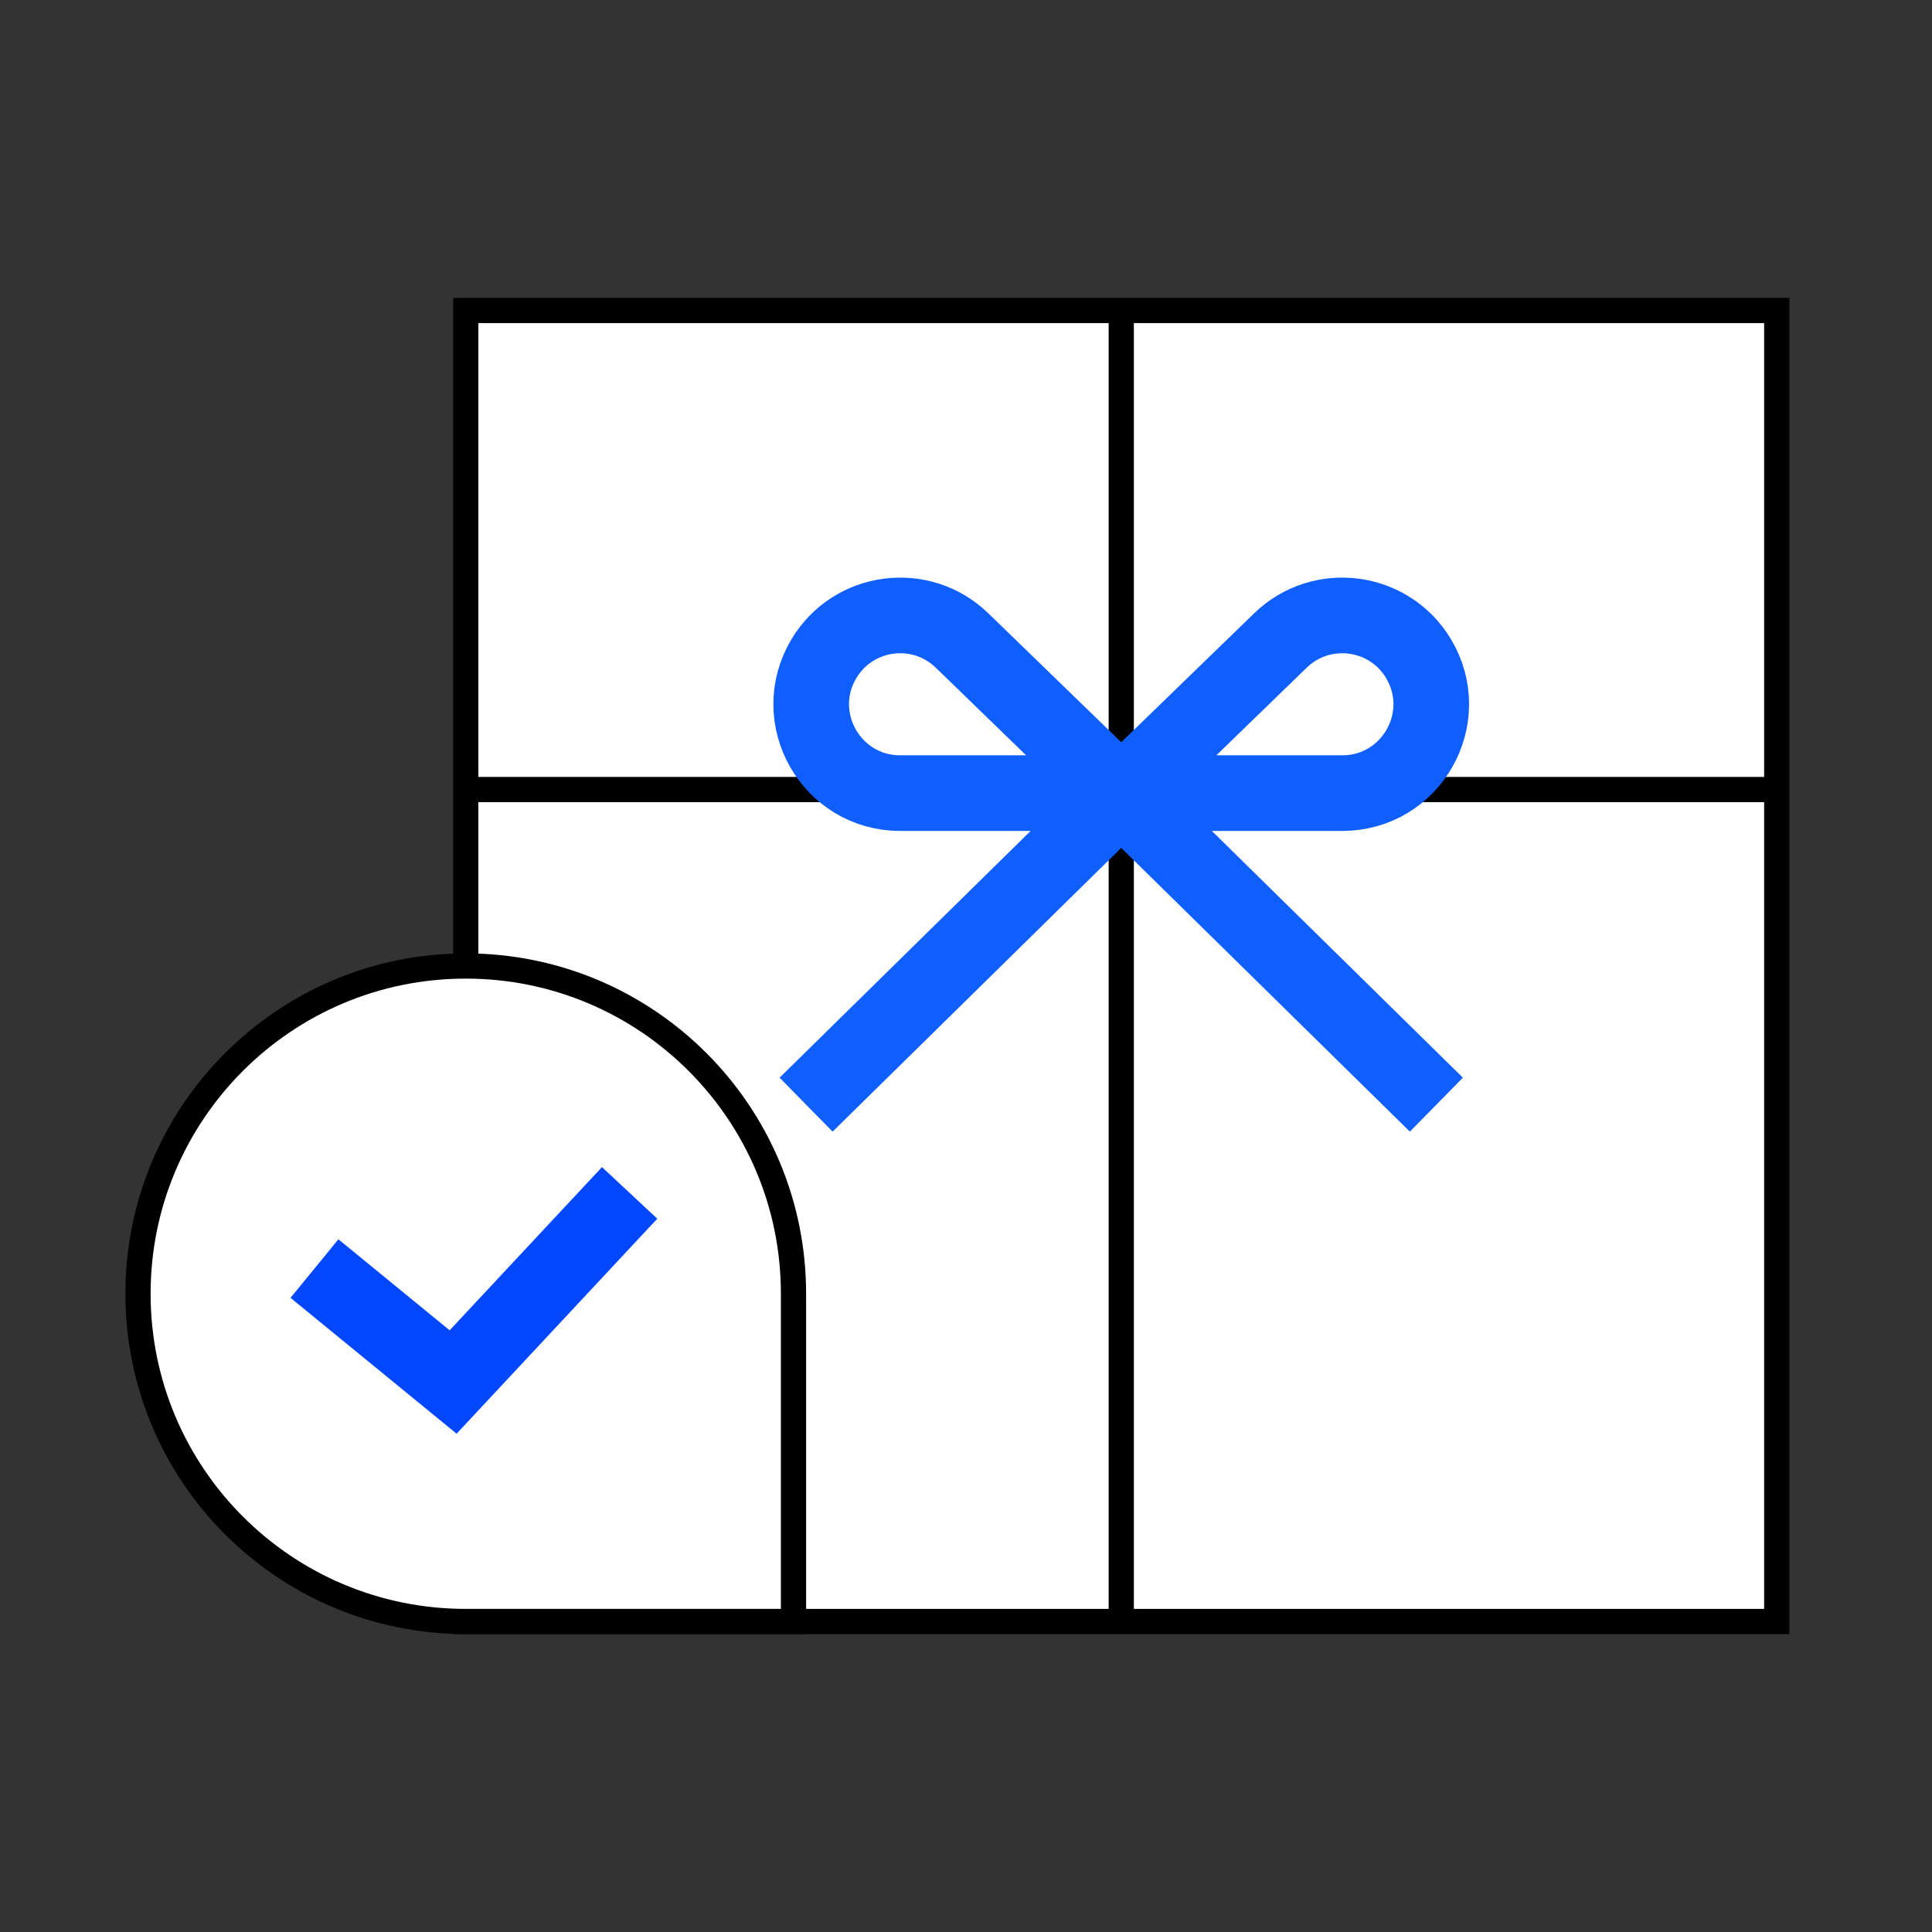
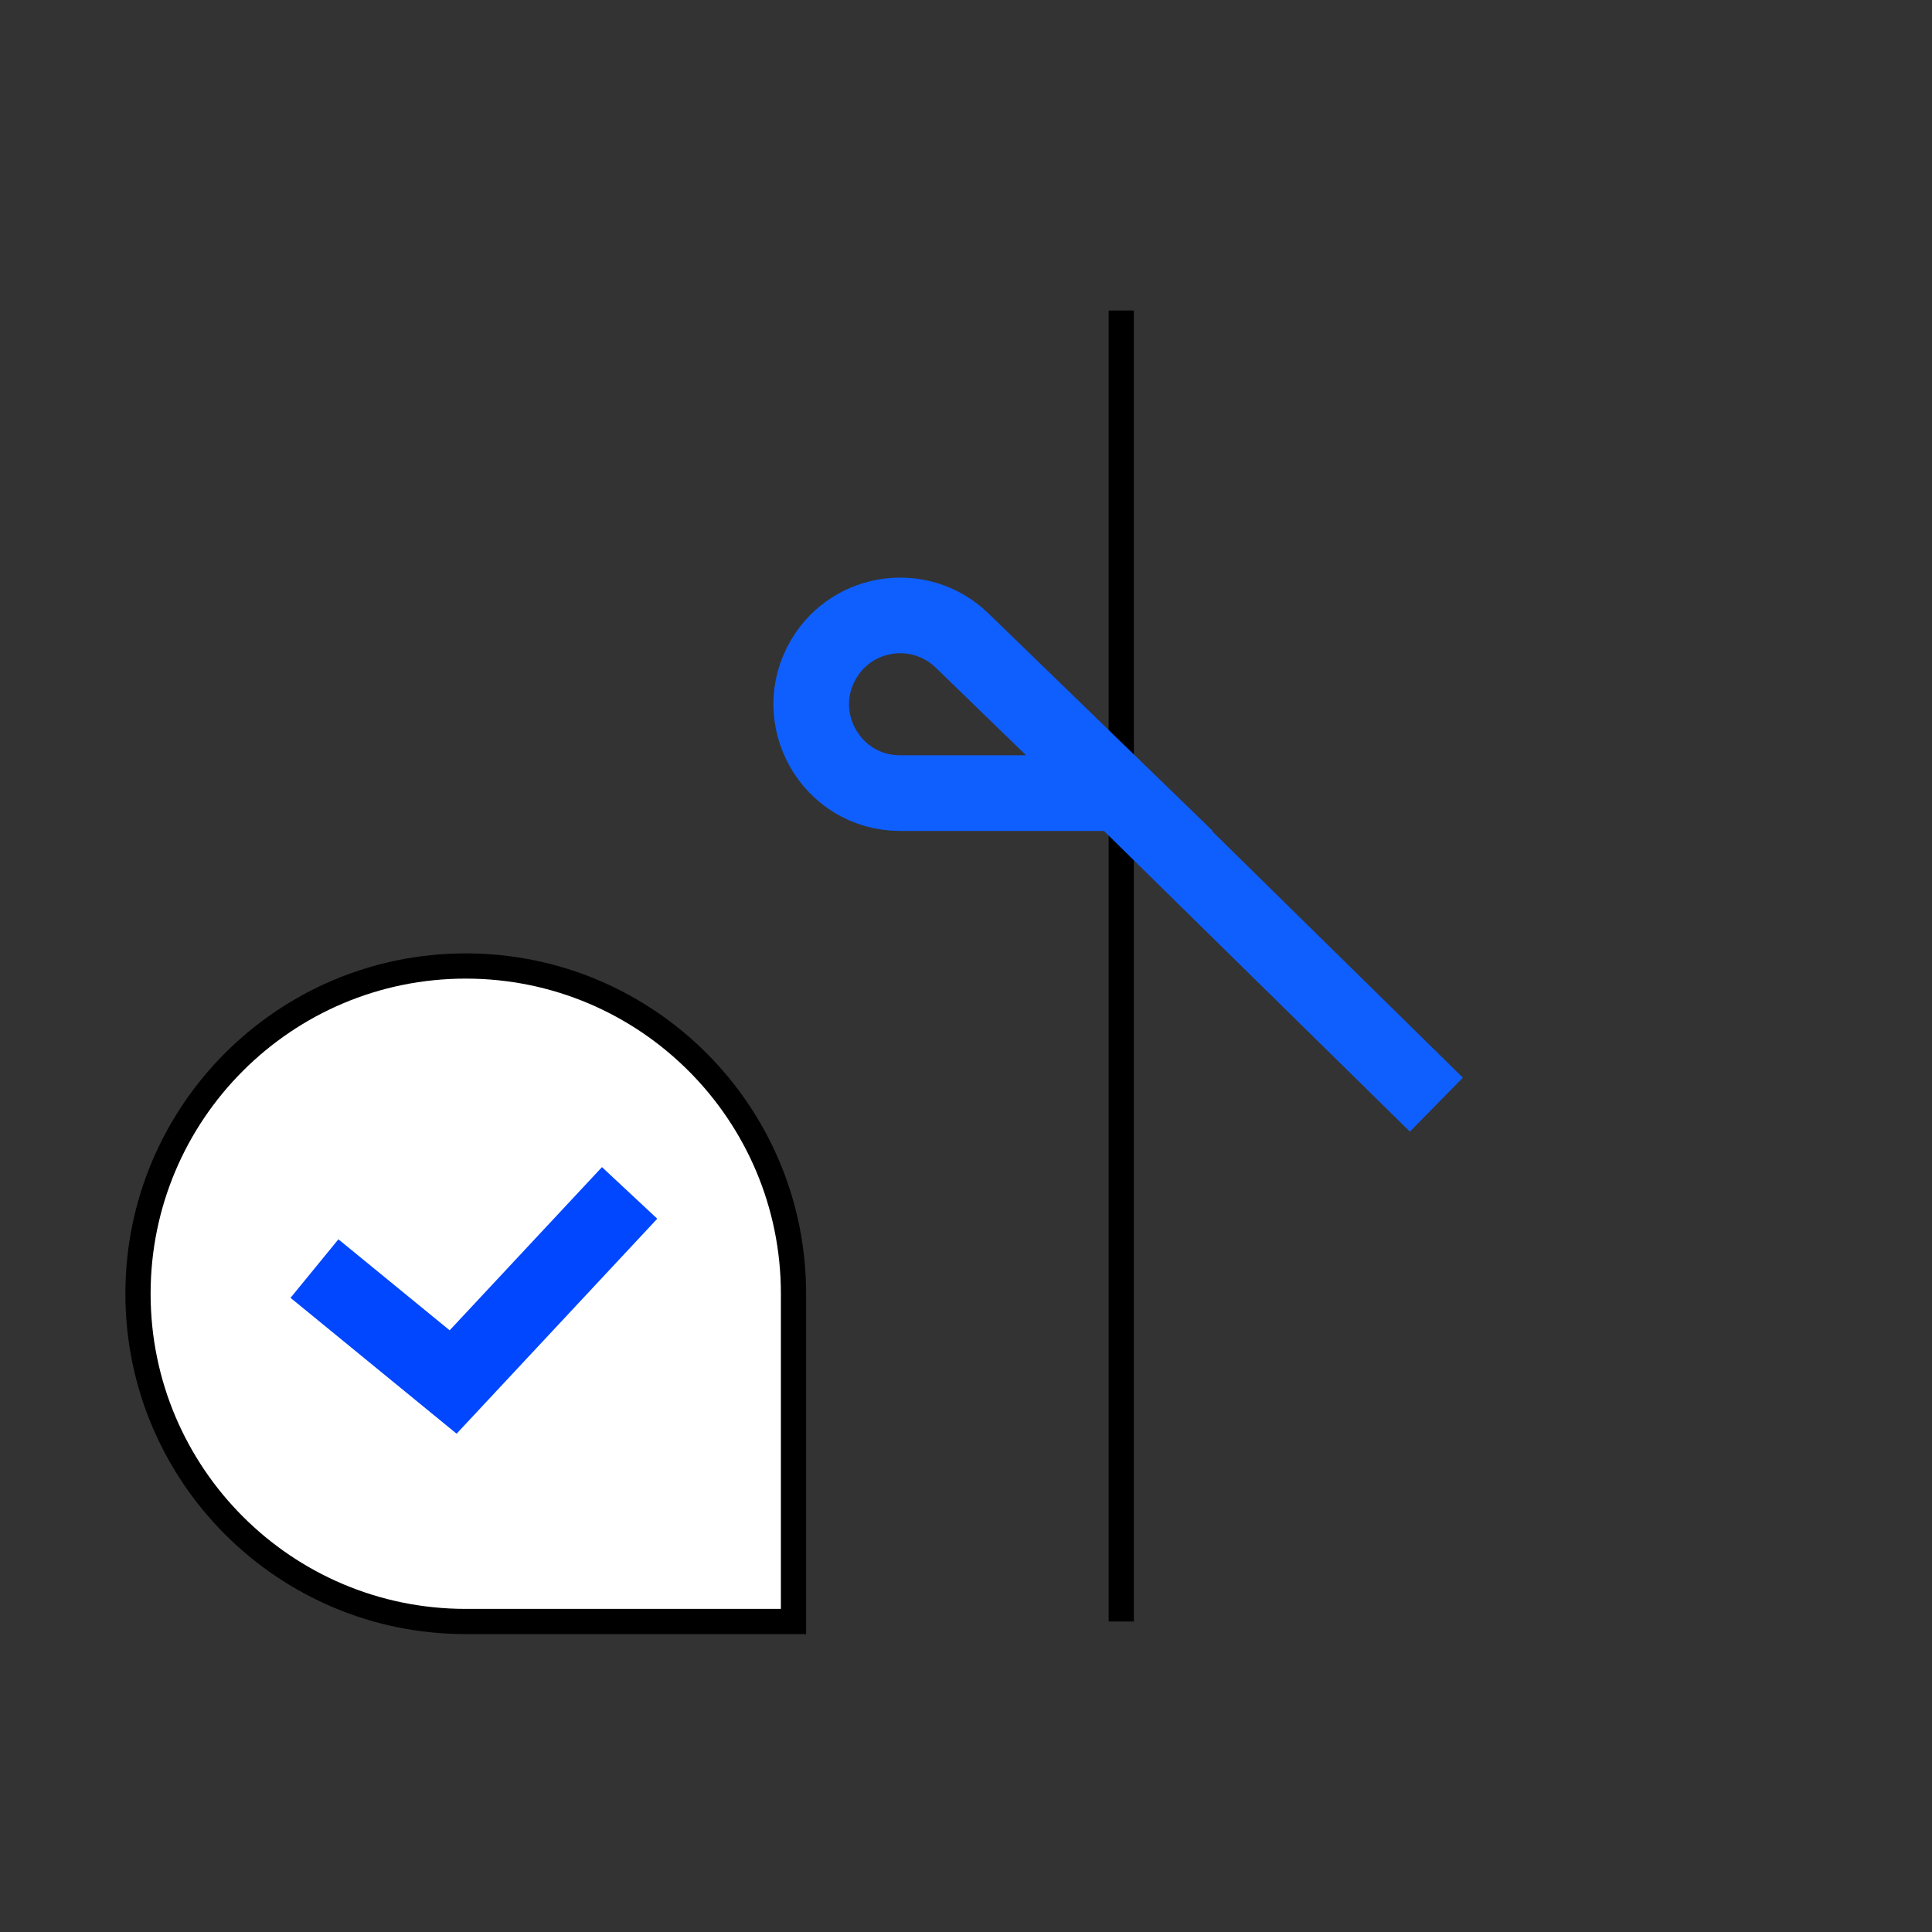
<svg xmlns="http://www.w3.org/2000/svg" width="56" height="56" viewBox="0 0 56 56" fill="none">
  <rect x="0" y="0" width="56" height="56" fill="#333333" stroke="none" />
-   <path d="M13.5 9H32.5H42H51.5V18.5V28V47H13.5V9Z" fill="white" stroke="black" stroke-width="0.731" />
-   <path d="M13.5 22.885H51.5" stroke="black" stroke-width="0.731" />
  <path d="M4 37.5C4 32.253 8.253 28 13.5 28C18.747 28 23 32.253 23 37.5V47H13.5C8.253 47 4 42.747 4 37.5Z" fill="white" stroke="black" stroke-width="0.731" />
  <path d="M9.115 36.77L13.134 40.058L18.25 34.577" stroke="#0047FF" stroke-width="2.192" />
  <path d="M32.5 9V47" stroke="black" stroke-width="0.731" />
-   <path d="M23.365 32.019L32.552 22.989M32.552 22.989L37.114 18.565C38.304 17.411 40.259 17.666 41.114 19.086V19.086C42.146 20.803 40.91 22.989 38.907 22.989H32.552Z" stroke="#0F5FFF" stroke-width="2.192" />
  <path d="M41.634 32.019L32.447 22.989M32.447 22.989L27.885 18.565C26.695 17.411 24.74 17.666 23.885 19.086V19.086C22.853 20.803 24.089 22.989 26.092 22.989H32.447Z" stroke="#0F5FFF" stroke-width="2.192" />
</svg>